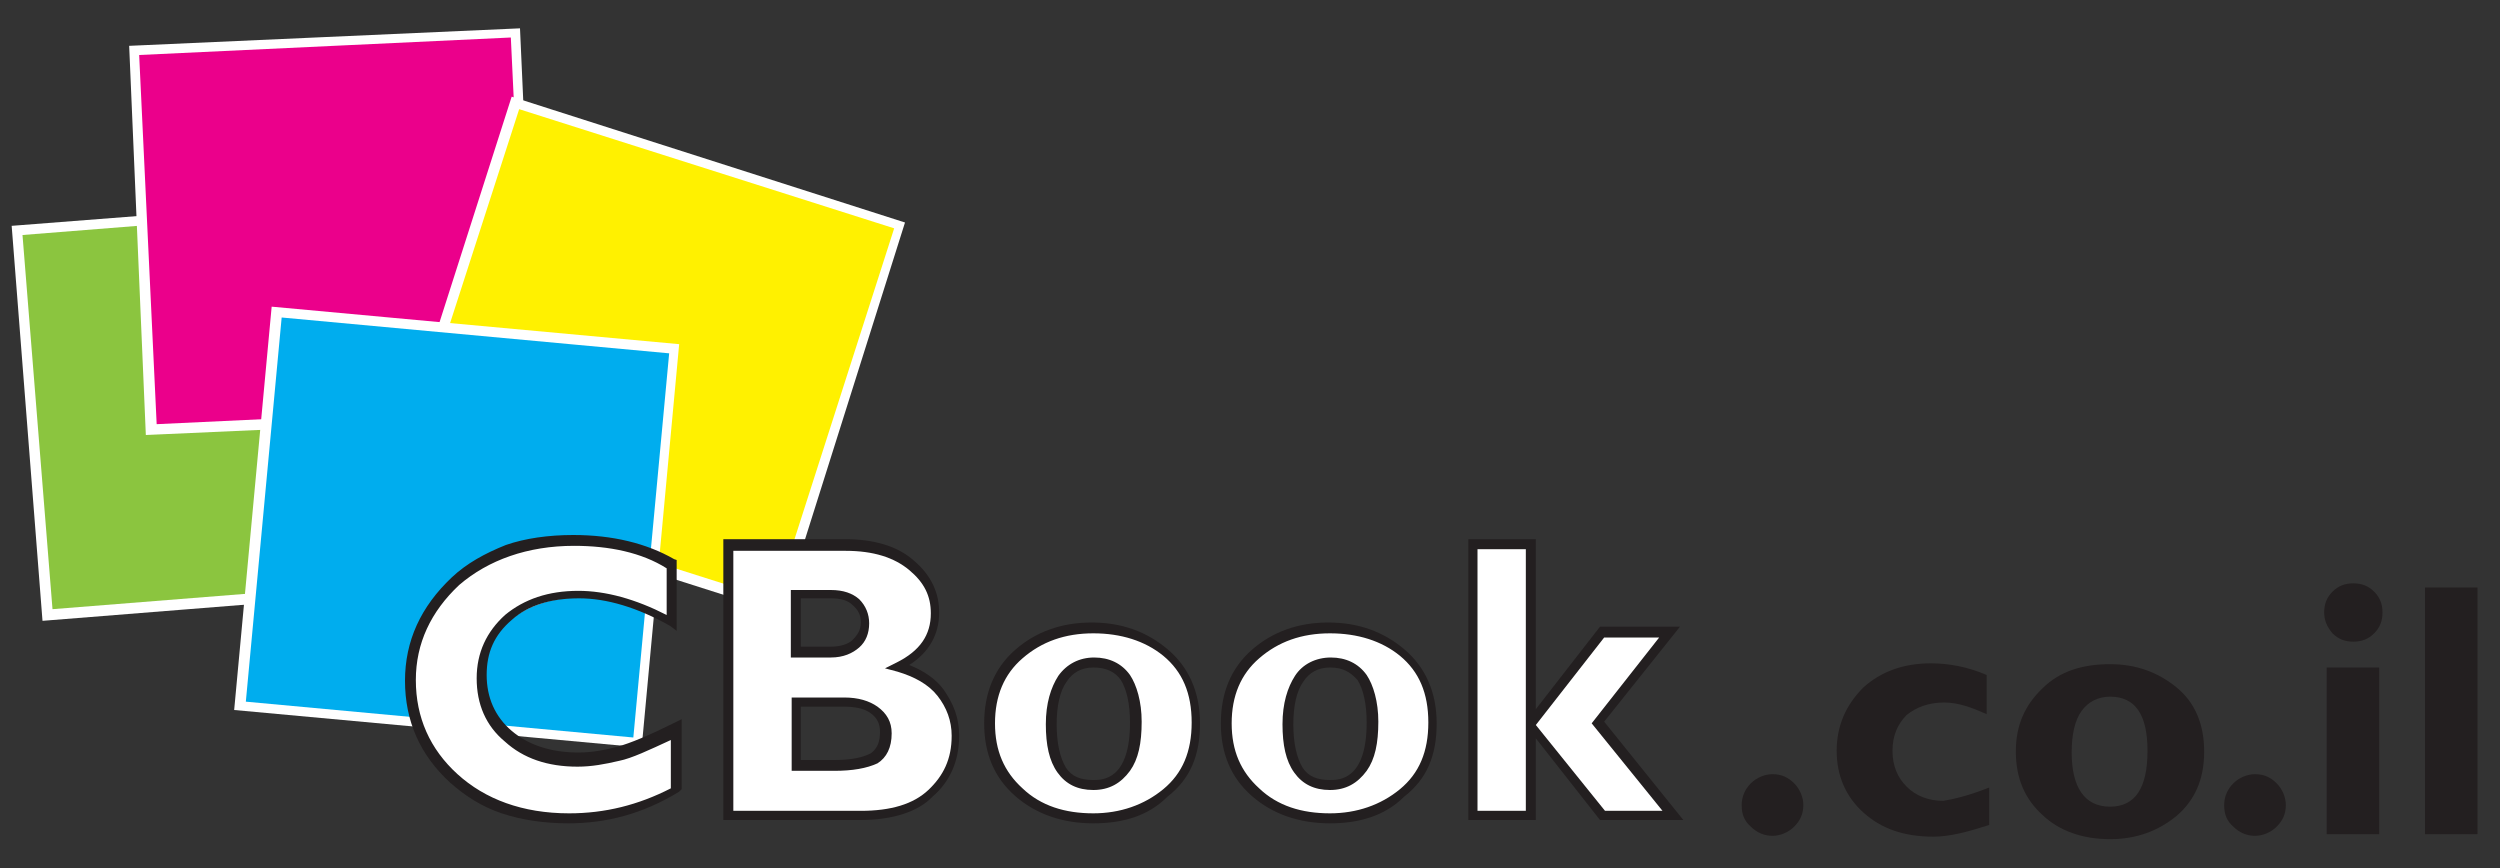
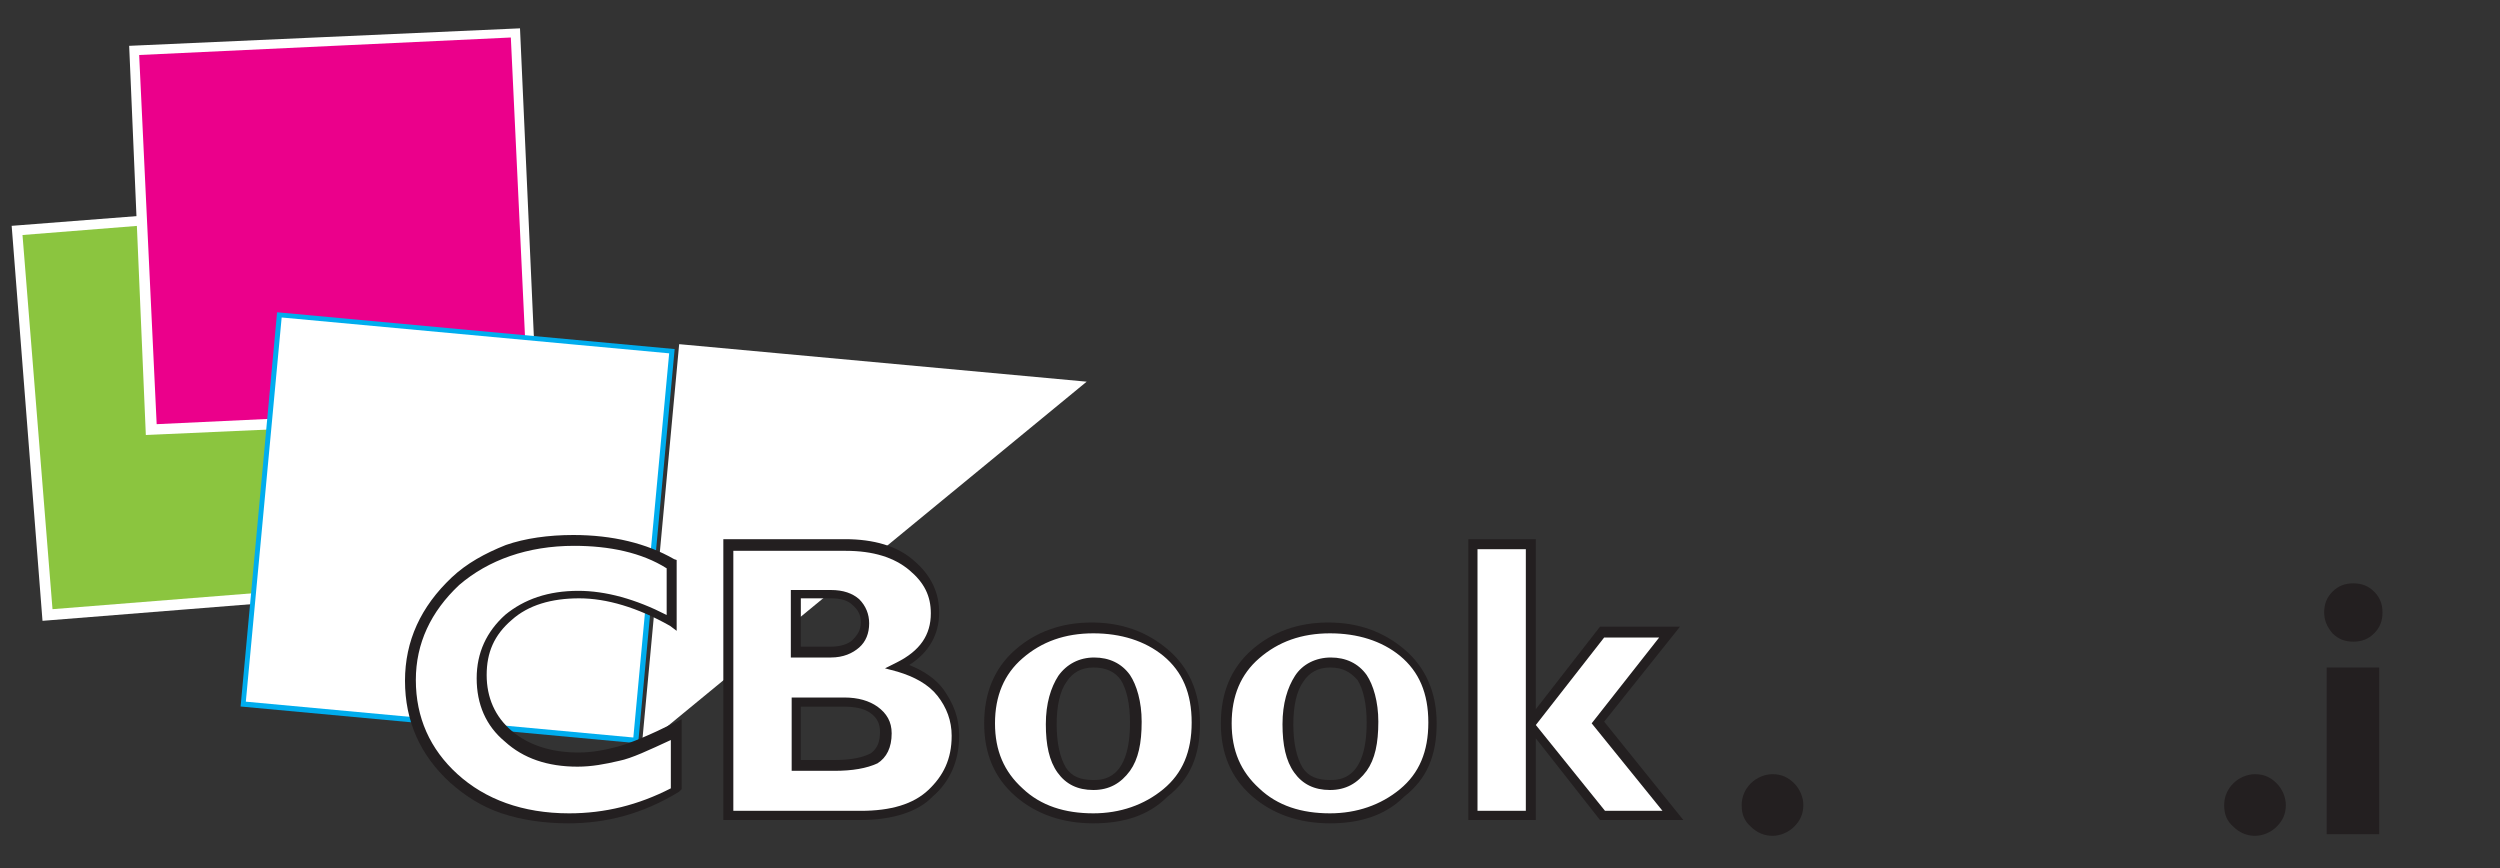
<svg xmlns="http://www.w3.org/2000/svg" version="1.1" id="Layer_1" x="0px" y="0px" viewBox="0 0 300 104.2" style="enable-background:new 0 0 300 104.2;" xml:space="preserve">
  <rect x="0" y="0" width="300" height="104.2" fill="#333333" stroke="none" />
  <style type="text/css">
	.st0{fill:#8BC53F;}
	.st1{fill:#FFFFFF;}
	.st2{fill:#EB008B;}
	.st3{fill:#FFF100;}
	.st4{fill:#00ADEE;}
	.st5{fill:#231F20;}
</style>
  <g>
    <g>
      <g>
        <g>
          <rect x="3.8" y="25.7" transform="matrix(0.997 -7.890341e-02 7.890341e-02 0.997 -3.771 2.285)" class="st0" width="46.5" height="46.2" />
        </g>
        <g>
          <path class="st1" d="M5.1,74.5L1.4,27.1L49,23.4l3.7,47.3L5.1,74.5z M2.7,28.2l3.6,44.9l45.3-3.6l-3.6-44.9L2.7,28.2z" />
        </g>
      </g>
      <g>
        <g>
          <rect x="17.1" y="5" transform="matrix(0.999 -4.511483e-02 4.511483e-02 0.999 -1.21 1.834)" class="st2" width="45.8" height="45.6" />
        </g>
        <g>
          <path class="st1" d="M17.5,52.2L15.5,5.5l46.9-2.1l2.1,46.7L17.5,52.2z M16.7,6.6l2.1,44.3l44.6-2.1L61.3,4.5L16.7,6.6z" />
        </g>
      </g>
      <g>
        <g>
-           <rect x="53.6" y="18.4" transform="matrix(0.304 -0.953 0.953 0.304 13.475 103.612)" class="st3" width="48" height="48.4" />
-         </g>
+           </g>
        <g>
-           <path class="st1" d="M93.8,73.6L46.4,58.5l15-46.9l47.2,15.1L93.8,73.6z M47.9,57.7L93,72l14.3-44.6l-45-14.3L47.9,57.7z" />
-         </g>
+           </g>
      </g>
      <g>
        <g>
          <rect x="31.1" y="39.4" transform="matrix(9.221212e-02 -0.996 0.996 9.221212e-02 -13.239 112.124)" class="st4" width="47.5" height="47.9" />
        </g>
        <g>
-           <path class="st1" d="M77,89.7l-48.9-4.5l4.5-48.4l48.9,4.5L77,89.7z M29.5,84.2L76,88.5l4.3-46.1l-46.5-4.3L29.5,84.2z" />
+           <path class="st1" d="M77,89.7l4.5-48.4l48.9,4.5L77,89.7z M29.5,84.2L76,88.5l4.3-46.1l-46.5-4.3L29.5,84.2z" />
        </g>
      </g>
    </g>
    <g>
      <g>
        <path class="st1" d="M81,87.9v7.2c-4.1,2.2-8.3,3.3-12.8,3.3c-5.8,0-10.3-1.7-13.8-4.8c-3.4-3.2-5.1-7.2-5.1-11.8     c0-4.7,1.8-8.7,5.4-11.8c3.6-3.3,8.3-5,14.2-5c4.7,0,8.5,1,11.8,2.9V75c-4-2.2-7.7-3.3-11.1-3.3c-3.4,0-6.3,1-8.5,2.8     c-2.3,1.9-3.4,4.3-3.4,7.2c0,2.9,1.1,5.2,3.3,7.2s5,2.8,8.3,2.8c1.7,0,3.3-0.3,4.8-0.7C75.6,90.4,78,89.5,81,87.9z" />
        <path class="st5" d="M68.2,98.8c-2.9,0-5.6-0.4-8-1.2s-4.4-2.1-6.2-3.7c-3.6-3.3-5.4-7.4-5.4-12.2c0-4.8,1.9-8.9,5.6-12.4     c1.8-1.7,4-2.9,6.5-3.9c2.3-0.8,5.1-1.2,8.1-1.2c4.7,0,8.8,1,12.1,2.9l0.3,0.1v8.5l-0.8-0.6c-3.9-2.2-7.6-3.3-10.9-3.3     c-3.3,0-6.1,0.8-8.1,2.6c-2.1,1.8-3,3.9-3,6.6s1,5,3,6.7s4.7,2.6,8,2.6c1.7,0,3.2-0.3,4.7-0.7c1.5-0.4,3.9-1.4,6.9-2.9l0.8-0.4     v8.4L81.5,95C77.1,97.7,72.7,98.8,68.2,98.8z M68.9,65.5c-5.6,0-10.3,1.7-13.8,4.7c-3.4,3.2-5.2,7-5.2,11.4c0,4.5,1.7,8.3,5,11.3     c3.3,3,7.8,4.7,13.4,4.7c4.3,0,8.3-1,12.2-3v-5.8c-2.6,1.2-4.7,2.2-6.2,2.5c-1.7,0.4-3.3,0.7-5,0.7c-3.6,0-6.5-1-8.7-3     c-2.3-1.9-3.4-4.5-3.4-7.6s1.2-5.6,3.4-7.6c2.3-1.9,5.2-2.9,8.8-2.9c3.3,0,6.9,1,10.6,2.9v-5.6C77,66.3,73.1,65.5,68.9,65.5z" />
      </g>
      <g>
        <path class="st1" d="M87.4,65.4h14c3.3,0,5.9,0.8,7.8,2.5c1.9,1.7,2.9,3.6,2.9,5.8c0,2.9-1.5,5-4.4,6.5c2.2,0.6,4,1.7,5.1,3.2     c1.2,1.5,1.8,3.2,1.8,5.2c0,2.9-1,5.1-2.9,6.9c-1.9,1.8-4.8,2.6-8.5,2.6H87.4V65.4z M95.6,71.3v7h4.3c1.2,0,2.3-0.3,3-1     c0.7-0.7,1.1-1.5,1.1-2.5c0-1-0.4-1.8-1.1-2.5c-0.7-0.7-1.8-1-3-1h-4.3V71.3z M95.6,84.2v7.7h4.5c2.2,0,3.7-0.3,4.7-1     c1-0.6,1.4-1.7,1.4-3.2c0-1.1-0.4-2.1-1.4-2.8c-1-0.7-2.1-1-3.6-1h-5.6V84.2z" />
        <path class="st5" d="M103.3,98.4H86.8V64.7h14.6c3.4,0,6.3,0.8,8.3,2.6c2.1,1.8,3,3.9,3,6.2c0,2.6-1.2,4.8-3.6,6.3     c1.8,0.7,3.2,1.7,4.1,2.9c1.2,1.7,1.9,3.4,1.9,5.6c0,3-1.1,5.5-3.2,7.3C110.2,97.4,107.1,98.4,103.3,98.4z M88,97.3h15.3     c3.6,0,6.3-0.8,8.1-2.5c1.8-1.7,2.8-3.7,2.8-6.5c0-1.8-0.6-3.4-1.7-4.8c-1.1-1.4-2.8-2.3-4.8-2.9l-1.5-0.4l1.4-0.7     c2.8-1.4,4.1-3.3,4.1-5.9c0-2.1-0.8-3.7-2.6-5.2c-1.8-1.5-4.3-2.3-7.6-2.3H88V97.3z M100.1,92.5H95v-8.8h6.3c1.7,0,3,0.4,4,1.1     c1.1,0.8,1.7,1.8,1.7,3.2c0,1.7-0.6,2.9-1.7,3.6C104,92.2,102.3,92.5,100.1,92.5z M96.1,91.2h4c2.1,0,3.4-0.3,4.4-0.8     c0.8-0.6,1.1-1.4,1.1-2.6c0-1-0.4-1.7-1.1-2.2c-0.8-0.6-1.9-0.8-3.3-0.8h-5.1V91.2z M99.7,78.9h-4.8v-8.1h4.8     c1.5,0,2.6,0.4,3.4,1.1c0.8,0.8,1.2,1.8,1.2,2.9c0,1.2-0.4,2.2-1.2,2.9C102.3,78.4,101.2,78.9,99.7,78.9z M96.1,77.6h3.6     c1.1,0,2.1-0.3,2.6-0.8c0.6-0.6,1-1.2,1-2.1s-0.3-1.5-1-2.1c-0.6-0.6-1.5-0.8-2.6-0.8h-3.6V77.6z" />
      </g>
      <g>
        <path class="st1" d="M131.2,75.4c3.4,0,6.3,1,8.8,3c2.3,2.1,3.6,4.8,3.6,8.4s-1.2,6.5-3.7,8.4c-2.5,1.9-5.4,3-8.7,3     c-3.6,0-6.6-1.1-8.9-3.2c-2.3-2.1-3.4-4.8-3.4-8.3c0-3.4,1.2-6.2,3.6-8.3C124.7,76.5,127.8,75.4,131.2,75.4z M131.2,94.1     c3.3,0,5-2.5,5-7.4c0-4.8-1.7-7.2-5-7.2c-1.5,0-2.8,0.7-3.7,1.9c-0.8,1.2-1.4,3-1.4,5.4C126.3,91.8,127.9,94.1,131.2,94.1z" />
        <path class="st5" d="M131.2,98.8c-3.7,0-6.9-1.1-9.4-3.3c-2.5-2.2-3.7-5.1-3.7-8.7c0-3.6,1.2-6.6,3.7-8.8     c2.5-2.2,5.6-3.3,9.2-3.3c3.6,0,6.6,1.1,9.1,3.2c2.5,2.1,3.9,5.1,3.9,8.9c0,3.9-1.2,6.7-3.9,8.8     C137.8,97.9,134.8,98.8,131.2,98.8z M131.2,76c-3.4,0-6.2,1-8.5,3c-2.2,1.9-3.3,4.5-3.3,7.8c0,3.3,1.1,5.8,3.3,7.8     c2.2,2.1,5.1,3,8.5,3c3.2,0,6.1-1,8.4-2.9s3.4-4.5,3.4-8s-1.1-6.1-3.4-8C137.4,76.9,134.5,76,131.2,76z M131.2,94.8     c-1.9,0-3.3-0.7-4.3-2.1s-1.4-3.3-1.4-5.8s0.6-4.4,1.5-5.8c1-1.4,2.5-2.2,4.3-2.2s3.3,0.7,4.3,2.1c0.8,1.2,1.4,3.2,1.4,5.6     c0,2.6-0.4,4.5-1.4,5.9C134.5,94,133.1,94.8,131.2,94.8z M131.2,80.1c-1.4,0-2.5,0.6-3.2,1.7c-0.8,1.1-1.2,2.9-1.2,5.1     c0,2.3,0.4,4,1.1,5.2c0.7,1.1,1.8,1.5,3.3,1.5c1.1,0,4.4,0,4.4-6.9c0-2.2-0.4-4-1.1-5.1C133.8,80.6,132.7,80.1,131.2,80.1z" />
      </g>
      <g>
        <path class="st1" d="M159.6,75.4c3.4,0,6.3,1,8.8,3c2.3,2.1,3.6,4.8,3.6,8.4s-1.2,6.5-3.7,8.4c-2.5,1.9-5.4,3-8.7,3     c-3.6,0-6.6-1.1-8.9-3.2c-2.3-2.1-3.4-4.8-3.4-8.3c0-3.4,1.2-6.2,3.6-8.3C153.1,76.5,156,75.4,159.6,75.4z M159.6,94.1     c3.3,0,5-2.5,5-7.4c0-4.8-1.7-7.2-5-7.2c-1.5,0-2.8,0.7-3.7,1.9c-0.8,1.2-1.4,3-1.4,5.4C154.5,91.8,156.3,94.1,159.6,94.1z" />
        <path class="st5" d="M159.6,98.8c-3.7,0-6.9-1.1-9.4-3.3c-2.5-2.2-3.7-5.1-3.7-8.7c0-3.6,1.2-6.6,3.7-8.8     c2.5-2.2,5.6-3.3,9.2-3.3s6.6,1.1,9.1,3.2c2.5,2.1,3.9,5.1,3.9,8.9c0,3.9-1.2,6.7-3.9,8.8C166.2,97.9,163.1,98.8,159.6,98.8z      M159.6,76c-3.4,0-6.2,1-8.5,3c-2.2,1.9-3.3,4.5-3.3,7.8c0,3.3,1.1,5.8,3.3,7.8c2.2,2.1,5.1,3,8.5,3c3.2,0,6.1-1,8.4-2.9     c2.3-1.9,3.4-4.5,3.4-8s-1.1-6.1-3.4-8C165.8,76.9,162.9,76,159.6,76z M159.6,94.8c-1.9,0-3.3-0.7-4.3-2.1     c-1-1.4-1.4-3.3-1.4-5.8s0.6-4.4,1.5-5.8s2.5-2.2,4.3-2.2c1.8,0,3.3,0.7,4.3,2.1c0.8,1.2,1.4,3.2,1.4,5.6c0,2.6-0.4,4.5-1.4,5.9     C162.9,94,161.5,94.8,159.6,94.8z M159.6,80.1c-1.4,0-2.5,0.6-3.2,1.7c-0.8,1.1-1.2,2.9-1.2,5.1c0,2.3,0.4,4,1.1,5.2     c0.7,1.1,1.8,1.5,3.3,1.5c1.1,0,4.4,0,4.4-6.9c0-2.2-0.4-4-1.1-5.1C162,80.6,161.1,80.1,159.6,80.1z" />
      </g>
      <g>
        <path class="st1" d="M183.7,65.4v21.5h0.1l8.5-10.9h8.1l-8.5,10.9l8.9,11.1h-8.4l-8.5-10.9h-0.1V98h-6.9V65.4H183.7z" />
        <path class="st5" d="M202,98.4h-10l-7.7-9.8v9.8h-8.1V64.7h8.1v20.4l7.7-9.9h9.6l-9.1,11.4L202,98.4z M192.6,97.3h6.9l-8.5-10.5     l8.1-10.3h-6.6L184.3,87L192.6,97.3z M177.3,97.3h5.8V65.9h-5.8V97.3z" />
      </g>
    </g>
    <g>
      <g>
        <path class="st5" d="M209,96.6c0-1,0.4-1.9,1.1-2.6c0.7-0.7,1.7-1.1,2.6-1.1c1.1,0,1.9,0.4,2.6,1.1c0.7,0.7,1.1,1.7,1.1,2.6     c0,1.1-0.4,1.9-1.1,2.6c-0.7,0.7-1.7,1.1-2.6,1.1c-1,0-1.9-0.4-2.6-1.1C209.3,98.5,209,97.7,209,96.6z" />
      </g>
      <g>
-         <path class="st5" d="M238.7,94.5v4.5c-2.5,0.8-4.7,1.4-6.7,1.4c-3.6,0-6.3-1-8.4-2.9c-2.1-1.9-3.2-4.4-3.2-7.4s1.1-5.5,3.2-7.6     c2.1-1.9,4.8-2.9,8.1-2.9c2.1,0,4.4,0.4,6.7,1.4v4.7c-1.8-0.8-3.4-1.4-5.1-1.4c-1.9,0-3.4,0.6-4.5,1.5c-1.1,1.1-1.7,2.5-1.7,4.3     s0.6,3.2,1.7,4.3c1.1,1.1,2.6,1.7,4.4,1.7C234.4,95.9,236.2,95.5,238.7,94.5z" />
-       </g>
+         </g>
      <g>
-         <path class="st5" d="M253.2,79.7c3.2,0,5.8,1,8,2.8c2.2,1.8,3.3,4.4,3.3,7.7s-1.1,5.8-3.3,7.7c-2.2,1.8-4.8,2.8-8,2.8     c-3.3,0-6.1-1-8.1-2.9c-2.1-1.9-3.2-4.4-3.2-7.6s1.1-5.6,3.2-7.6C247.2,80.5,250,79.7,253.2,79.7z M253.2,96.8     c3,0,4.5-2.2,4.5-6.7c0-4.4-1.5-6.5-4.5-6.5c-1.4,0-2.6,0.6-3.4,1.7c-0.8,1.1-1.2,2.8-1.2,5C248.6,94.4,250.1,96.8,253.2,96.8z" />
-       </g>
+         </g>
      <g>
        <path class="st5" d="M266.9,96.6c0-1,0.4-1.9,1.1-2.6c0.7-0.7,1.7-1.1,2.6-1.1c1.1,0,1.9,0.4,2.6,1.1c0.7,0.7,1.1,1.7,1.1,2.6     c0,1.1-0.4,1.9-1.1,2.6c-0.7,0.7-1.7,1.1-2.6,1.1c-1,0-1.9-0.4-2.6-1.1C267.2,98.5,266.9,97.7,266.9,96.6z" />
      </g>
      <g>
        <path class="st5" d="M278.9,73.5c0-1,0.3-1.8,1-2.5c0.7-0.7,1.5-1,2.5-1c1,0,1.8,0.3,2.5,1c0.7,0.7,1,1.5,1,2.5     c0,1-0.3,1.8-1,2.5c-0.7,0.7-1.5,1-2.5,1c-1,0-1.8-0.3-2.5-1C279.3,75.3,278.9,74.5,278.9,73.5z M285.5,80.1v20h-6.3v-20H285.5z" />
      </g>
      <g>
-         <path class="st5" d="M297.3,70.5v29.6H291V70.5H297.3z" />
-       </g>
+         </g>
    </g>
  </g>
</svg>